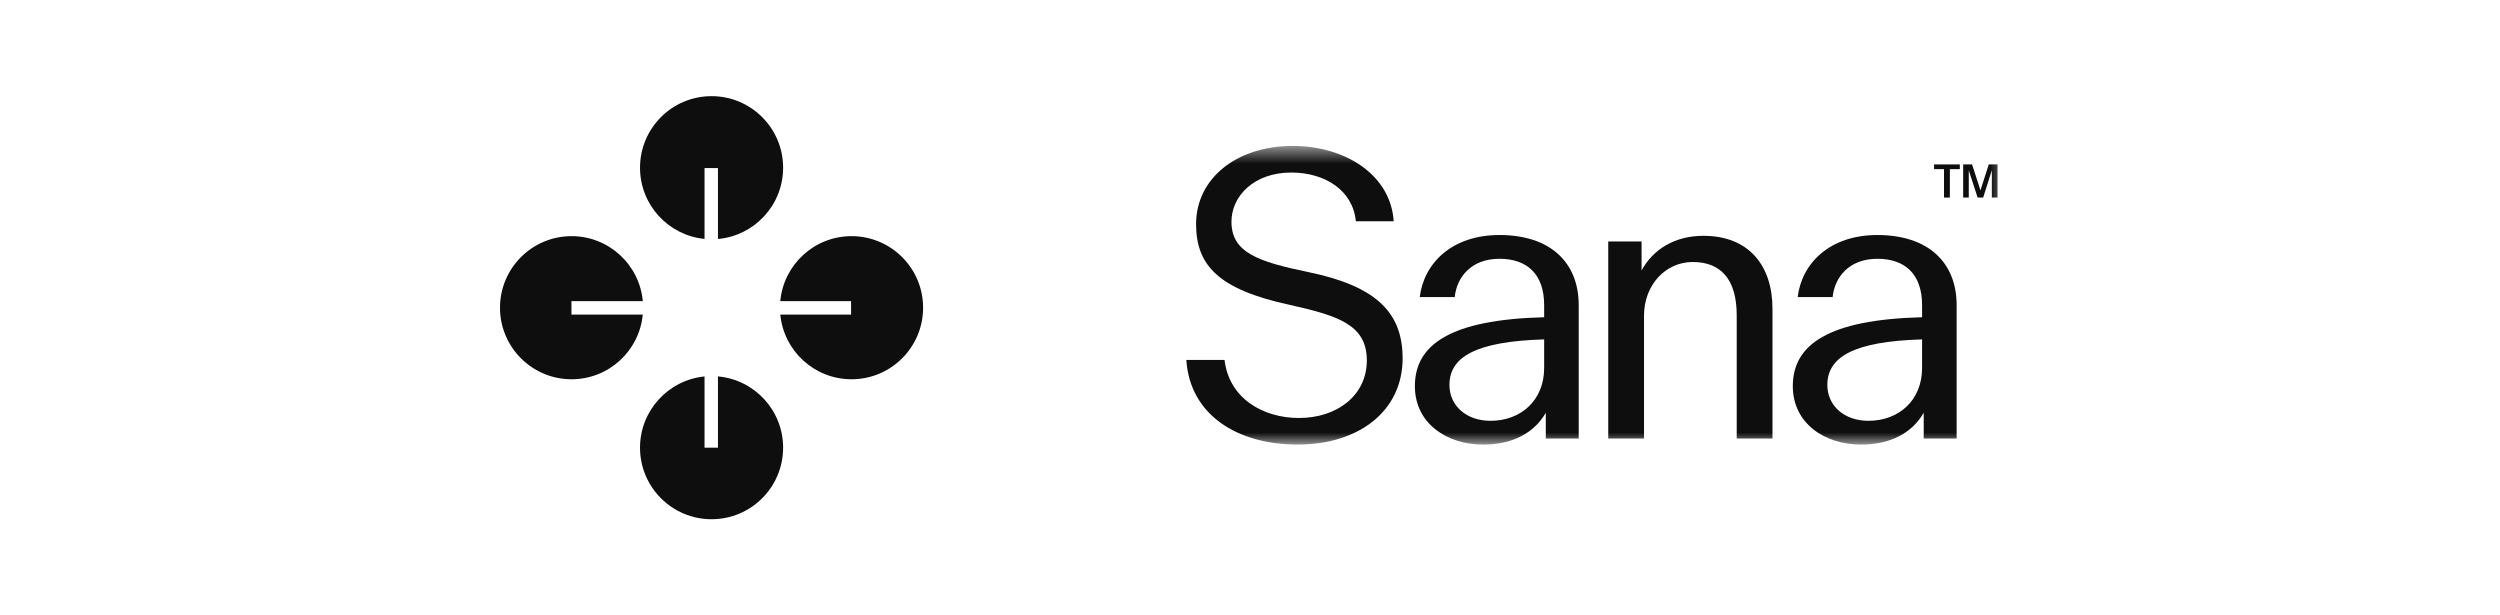
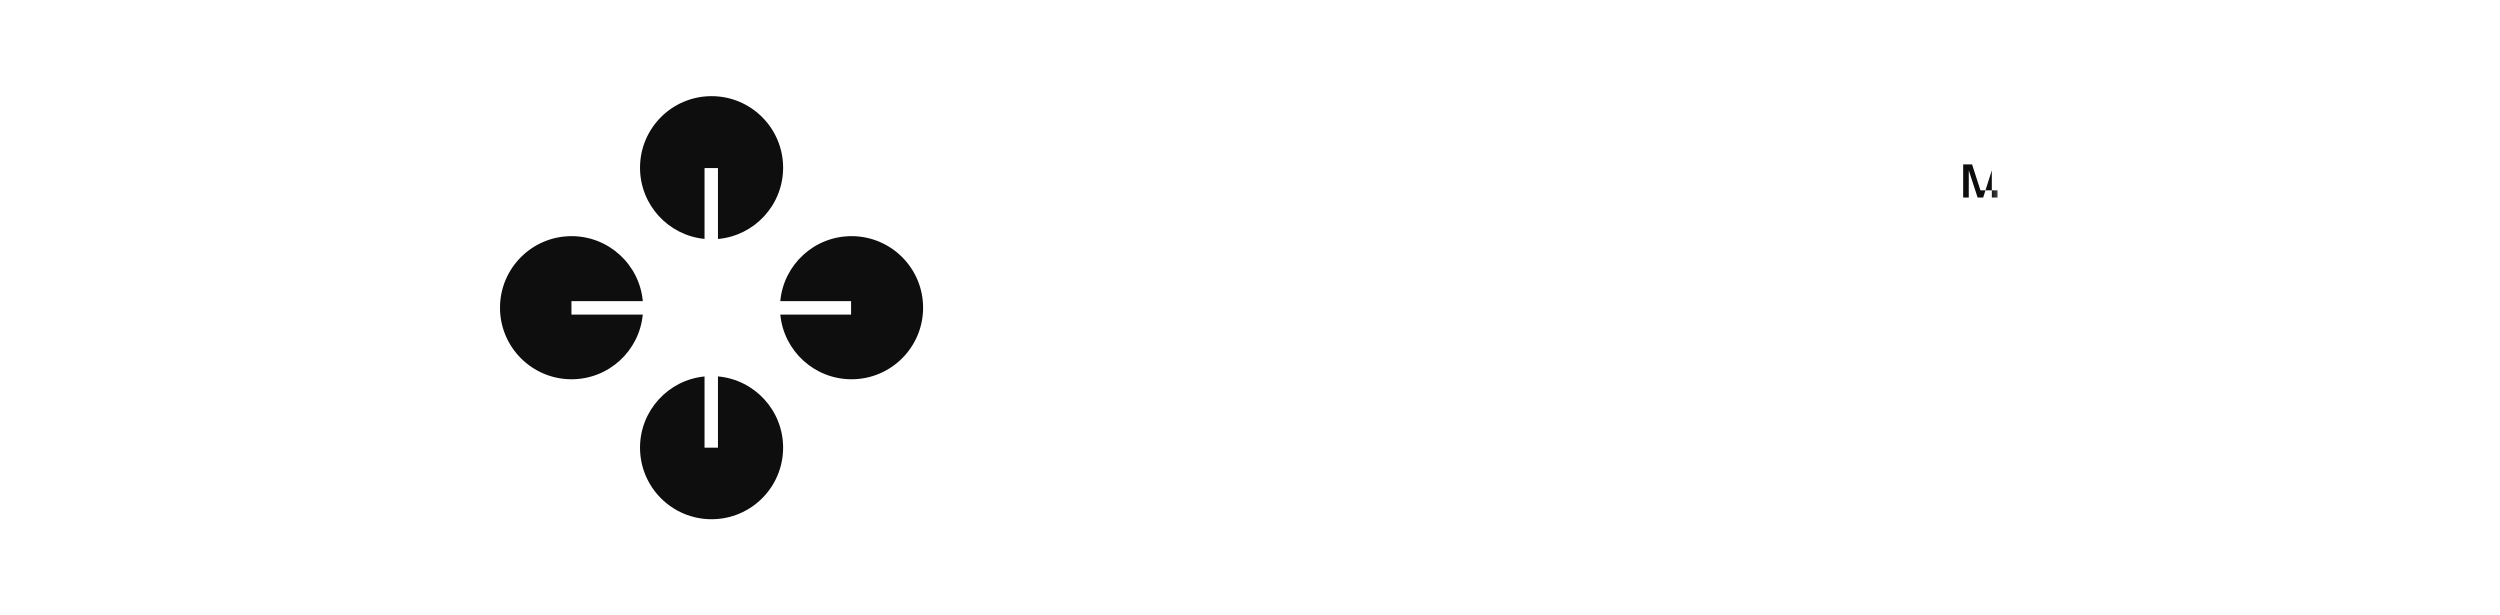
<svg xmlns="http://www.w3.org/2000/svg" width="130" height="32" viewBox="0 0 130 32" fill="none">
  <mask id="mask0_6691_4214" style="mask-type:luminance" maskUnits="userSpaceOnUse" x="60" y="7" width="45" height="17">
    <path d="M104.424 7.588H60.941V23.118H104.424V7.588Z" fill="white" />
  </mask>
  <g mask="url(#mask0_6691_4214)">
-     <path d="M62.196 11.654C62.196 9.286 64.289 7.588 67.228 7.588C69.955 7.588 72.323 9.097 72.471 11.507H70.504C70.356 9.915 68.919 8.972 67.143 8.972C65.219 8.972 64.036 10.187 64.036 11.528C64.036 13.121 65.389 13.603 68.031 14.148C71.583 14.882 72.936 16.265 72.936 18.633C72.936 21.378 70.653 23.118 67.481 23.118C64.353 23.118 61.879 21.588 61.689 18.717H63.676C63.909 20.708 65.663 21.735 67.545 21.735C69.532 21.735 71.075 20.561 71.075 18.738C71.075 16.872 69.553 16.411 67.037 15.846C63.359 15.049 62.196 13.792 62.196 11.654Z" fill="#0E0E0E" />
-     <path fill-rule="evenodd" clip-rule="evenodd" d="M73.828 15.448C74.039 13.688 75.498 12.221 77.971 12.221C80.614 12.221 82.093 13.646 82.093 15.867V22.804H80.381V21.463C79.768 22.532 78.626 23.119 77.125 23.119C75.223 23.119 73.574 22.008 73.574 20.08C73.574 17.921 75.413 16.622 80.296 16.496V15.867C80.296 14.254 79.409 13.457 77.971 13.457C76.491 13.457 75.751 14.421 75.646 15.448H73.828ZM75.371 20.017C75.371 21.107 76.259 21.882 77.506 21.882C79.091 21.882 80.296 20.813 80.296 19.137V17.649C76.681 17.753 75.371 18.592 75.371 20.017Z" fill="#0E0E0E" />
-     <path d="M88.575 12.262C87.075 12.262 85.954 12.974 85.362 14.064V12.555H83.629V22.803H85.489V16.411C85.489 14.839 86.588 13.624 88.026 13.624C89.463 13.624 90.309 14.504 90.309 16.39V22.803H92.169V16.055C92.169 13.792 90.922 12.262 88.575 12.262Z" fill="#0E0E0E" />
-     <path fill-rule="evenodd" clip-rule="evenodd" d="M93.479 15.448C93.691 13.688 95.149 12.221 97.623 12.221C100.265 12.221 101.745 13.646 101.745 15.867V22.804H100.033V21.463C99.42 22.532 98.278 23.119 96.777 23.119C94.874 23.119 93.226 22.008 93.226 20.08C93.226 17.921 95.065 16.622 99.948 16.496V15.867C99.948 14.254 99.06 13.457 97.623 13.457C96.143 13.457 95.403 14.421 95.297 15.448H93.479ZM95.022 20.017C95.022 21.107 95.91 21.882 97.158 21.882C98.743 21.882 99.948 20.813 99.948 19.137V17.649C96.333 17.753 95.022 18.592 95.022 20.017Z" fill="#0E0E0E" />
-     <path d="M100.571 8.795V8.55H101.91V8.795H101.393V10.273H101.088V8.795H100.571Z" fill="#0E0E0E" />
-     <path d="M102.548 8.55L102.983 9.897L103.417 8.55H103.872V10.273H103.576V8.854L103.125 10.273H102.836L102.376 8.856V10.273H102.085V8.55H102.548Z" fill="#0E0E0E" />
+     <path d="M102.548 8.55L102.983 9.897H103.872V10.273H103.576V8.854L103.125 10.273H102.836L102.376 8.856V10.273H102.085V8.55H102.548Z" fill="#0E0E0E" />
  </g>
  <g clip-path="url(#clip0_6691_4214)">
    <path fill-rule="evenodd" clip-rule="evenodd" d="M37.334 12.427C39.233 12.258 40.722 10.663 40.722 8.721C40.722 6.666 39.056 5 37.001 5C34.946 5 33.281 6.666 33.281 8.721C33.281 10.652 34.753 12.24 36.636 12.424V8.739H37.334V12.427ZM40.576 16.359H44.256V15.66H40.575C40.747 13.765 42.34 12.28 44.28 12.28C46.335 12.28 48.001 13.946 48.001 16.001C48.001 18.056 46.335 19.722 44.28 19.722C42.346 19.722 40.756 18.246 40.576 16.359ZM36.636 19.576V23.28H37.334V19.573C39.233 19.742 40.722 21.337 40.722 23.279C40.722 25.334 39.056 27 37.001 27C34.946 27 33.281 25.334 33.281 23.279C33.281 21.348 34.753 19.76 36.636 19.576ZM33.426 15.66H29.715V16.359H33.424C33.245 18.246 31.655 19.722 29.721 19.722C27.666 19.722 26 18.056 26 16.001C26 13.946 27.666 12.28 29.721 12.28C31.661 12.28 33.254 13.765 33.426 15.66Z" fill="#0E0E0E" />
  </g>
  <defs>
    <clipPath id="clip0_6691_4214">
      <rect width="22" height="22" fill="white" transform="translate(26 5)" />
    </clipPath>
  </defs>
</svg>